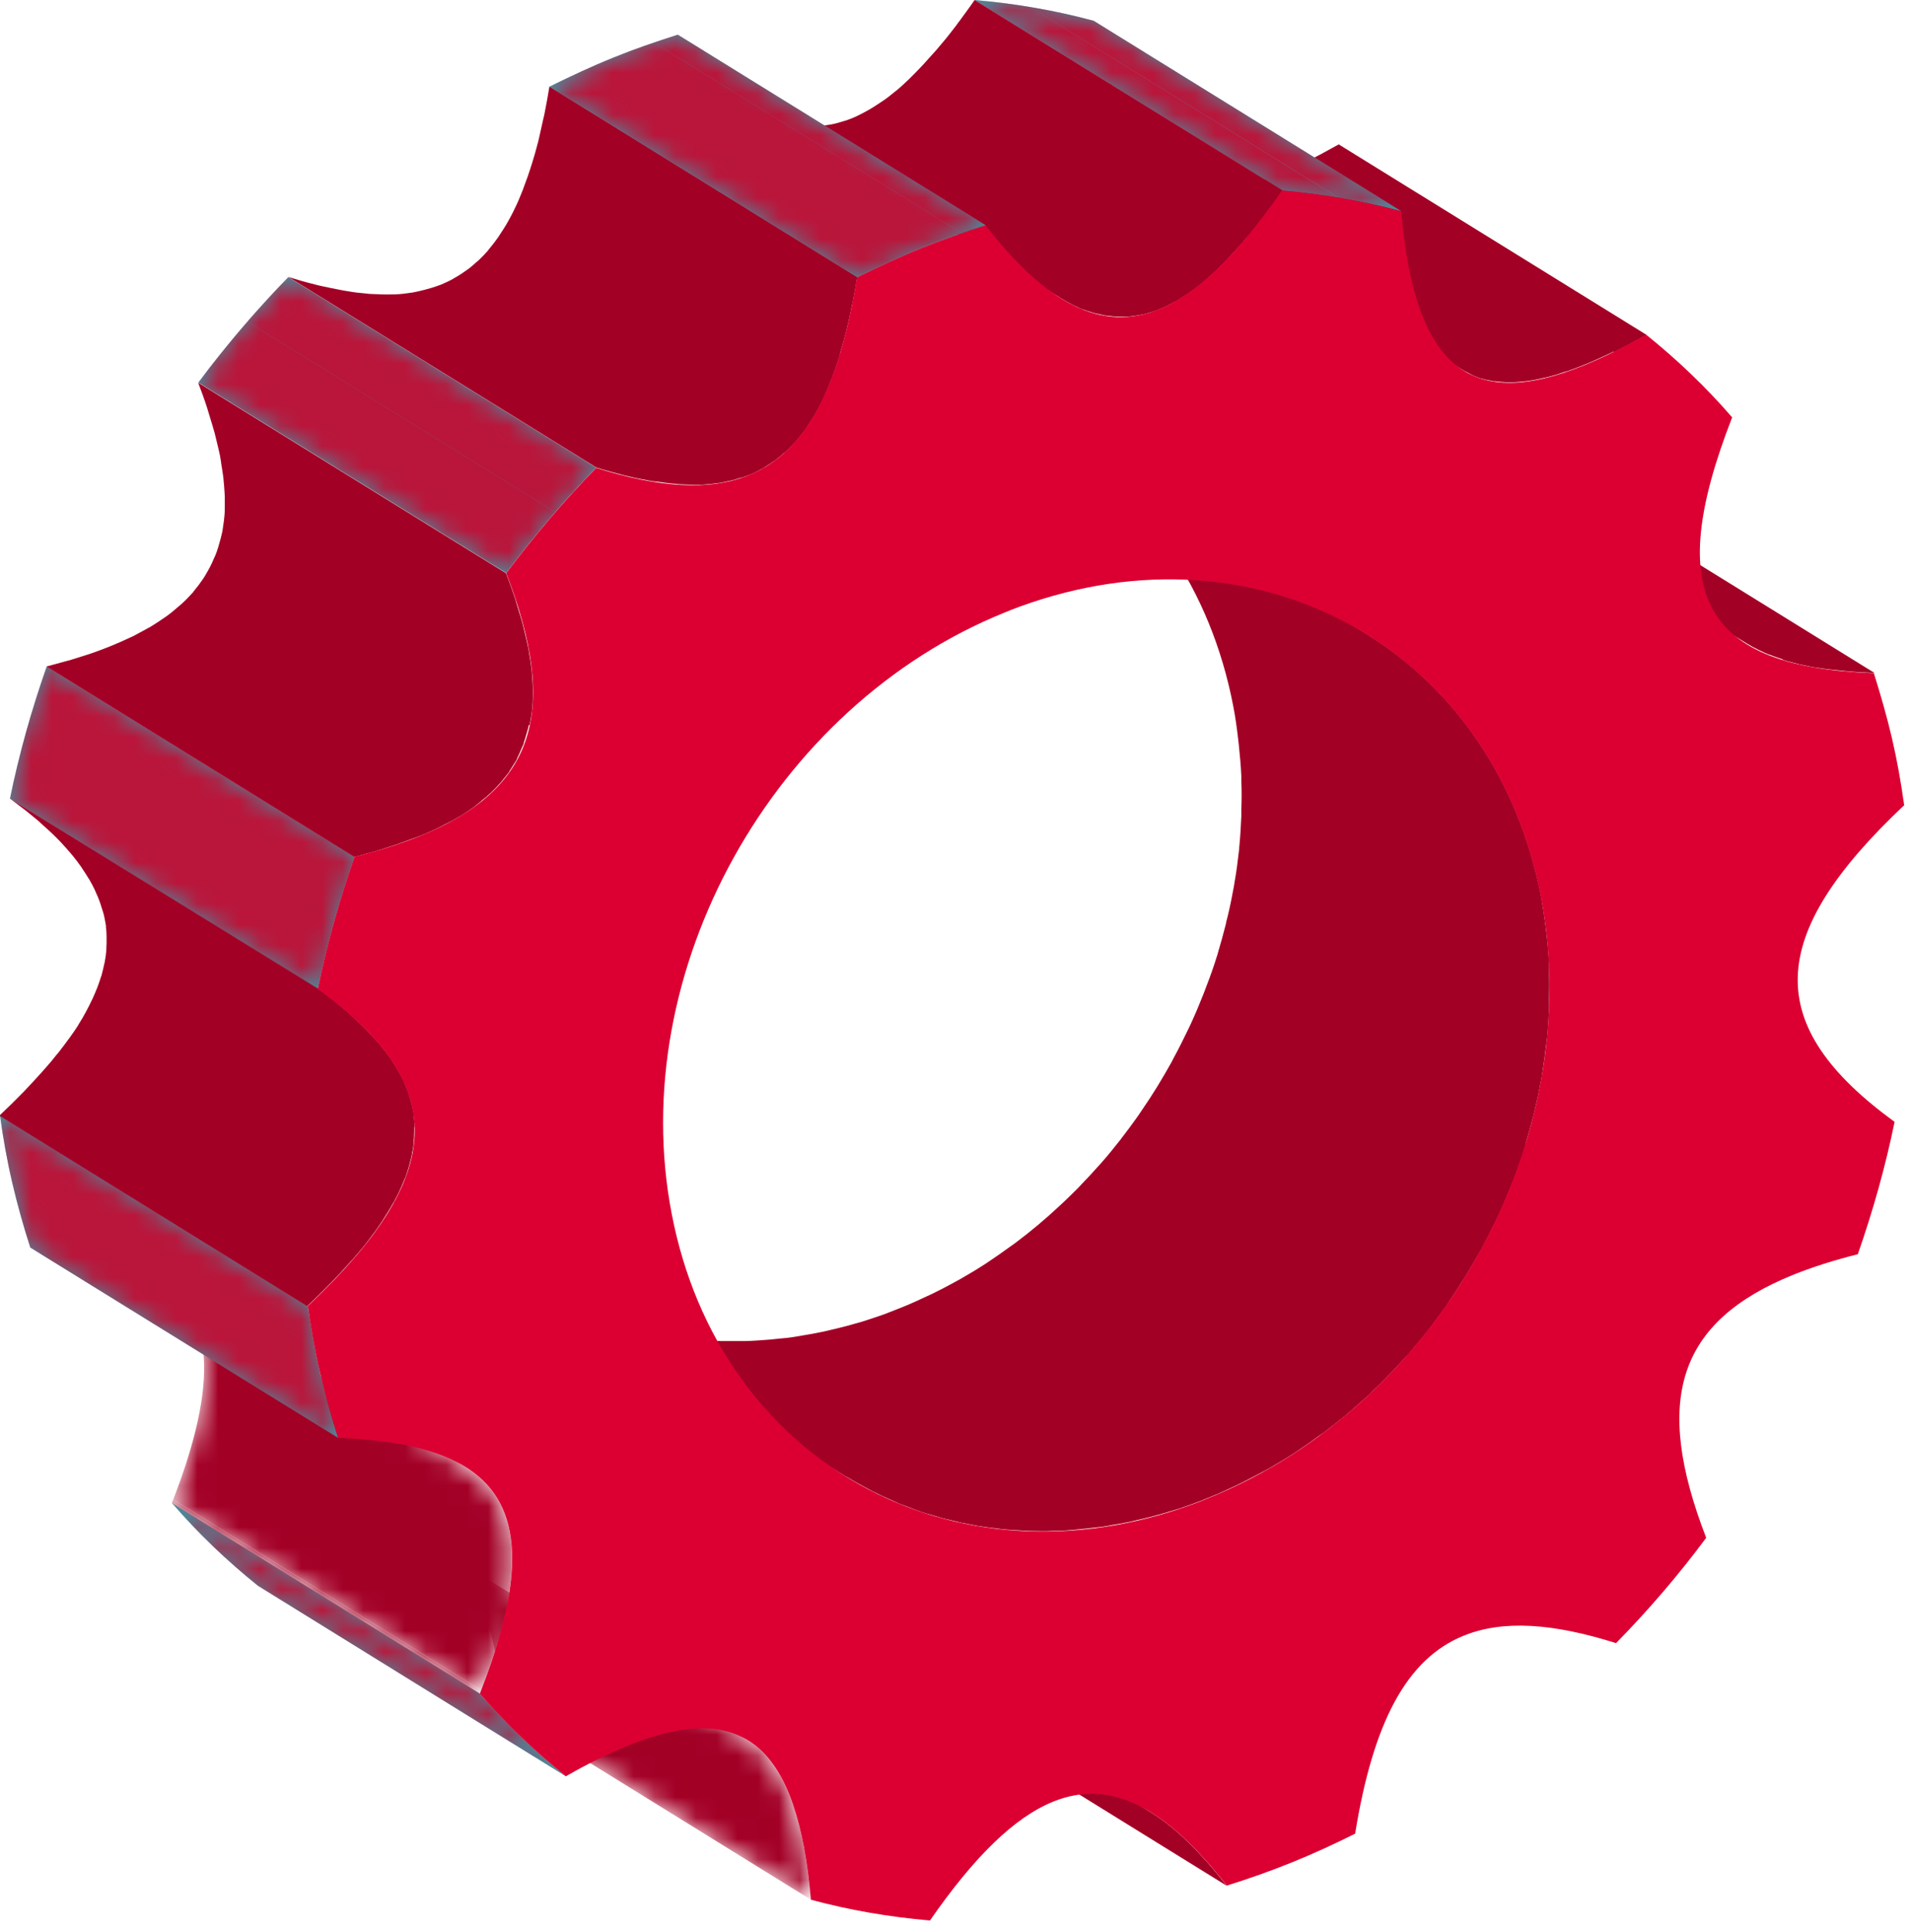
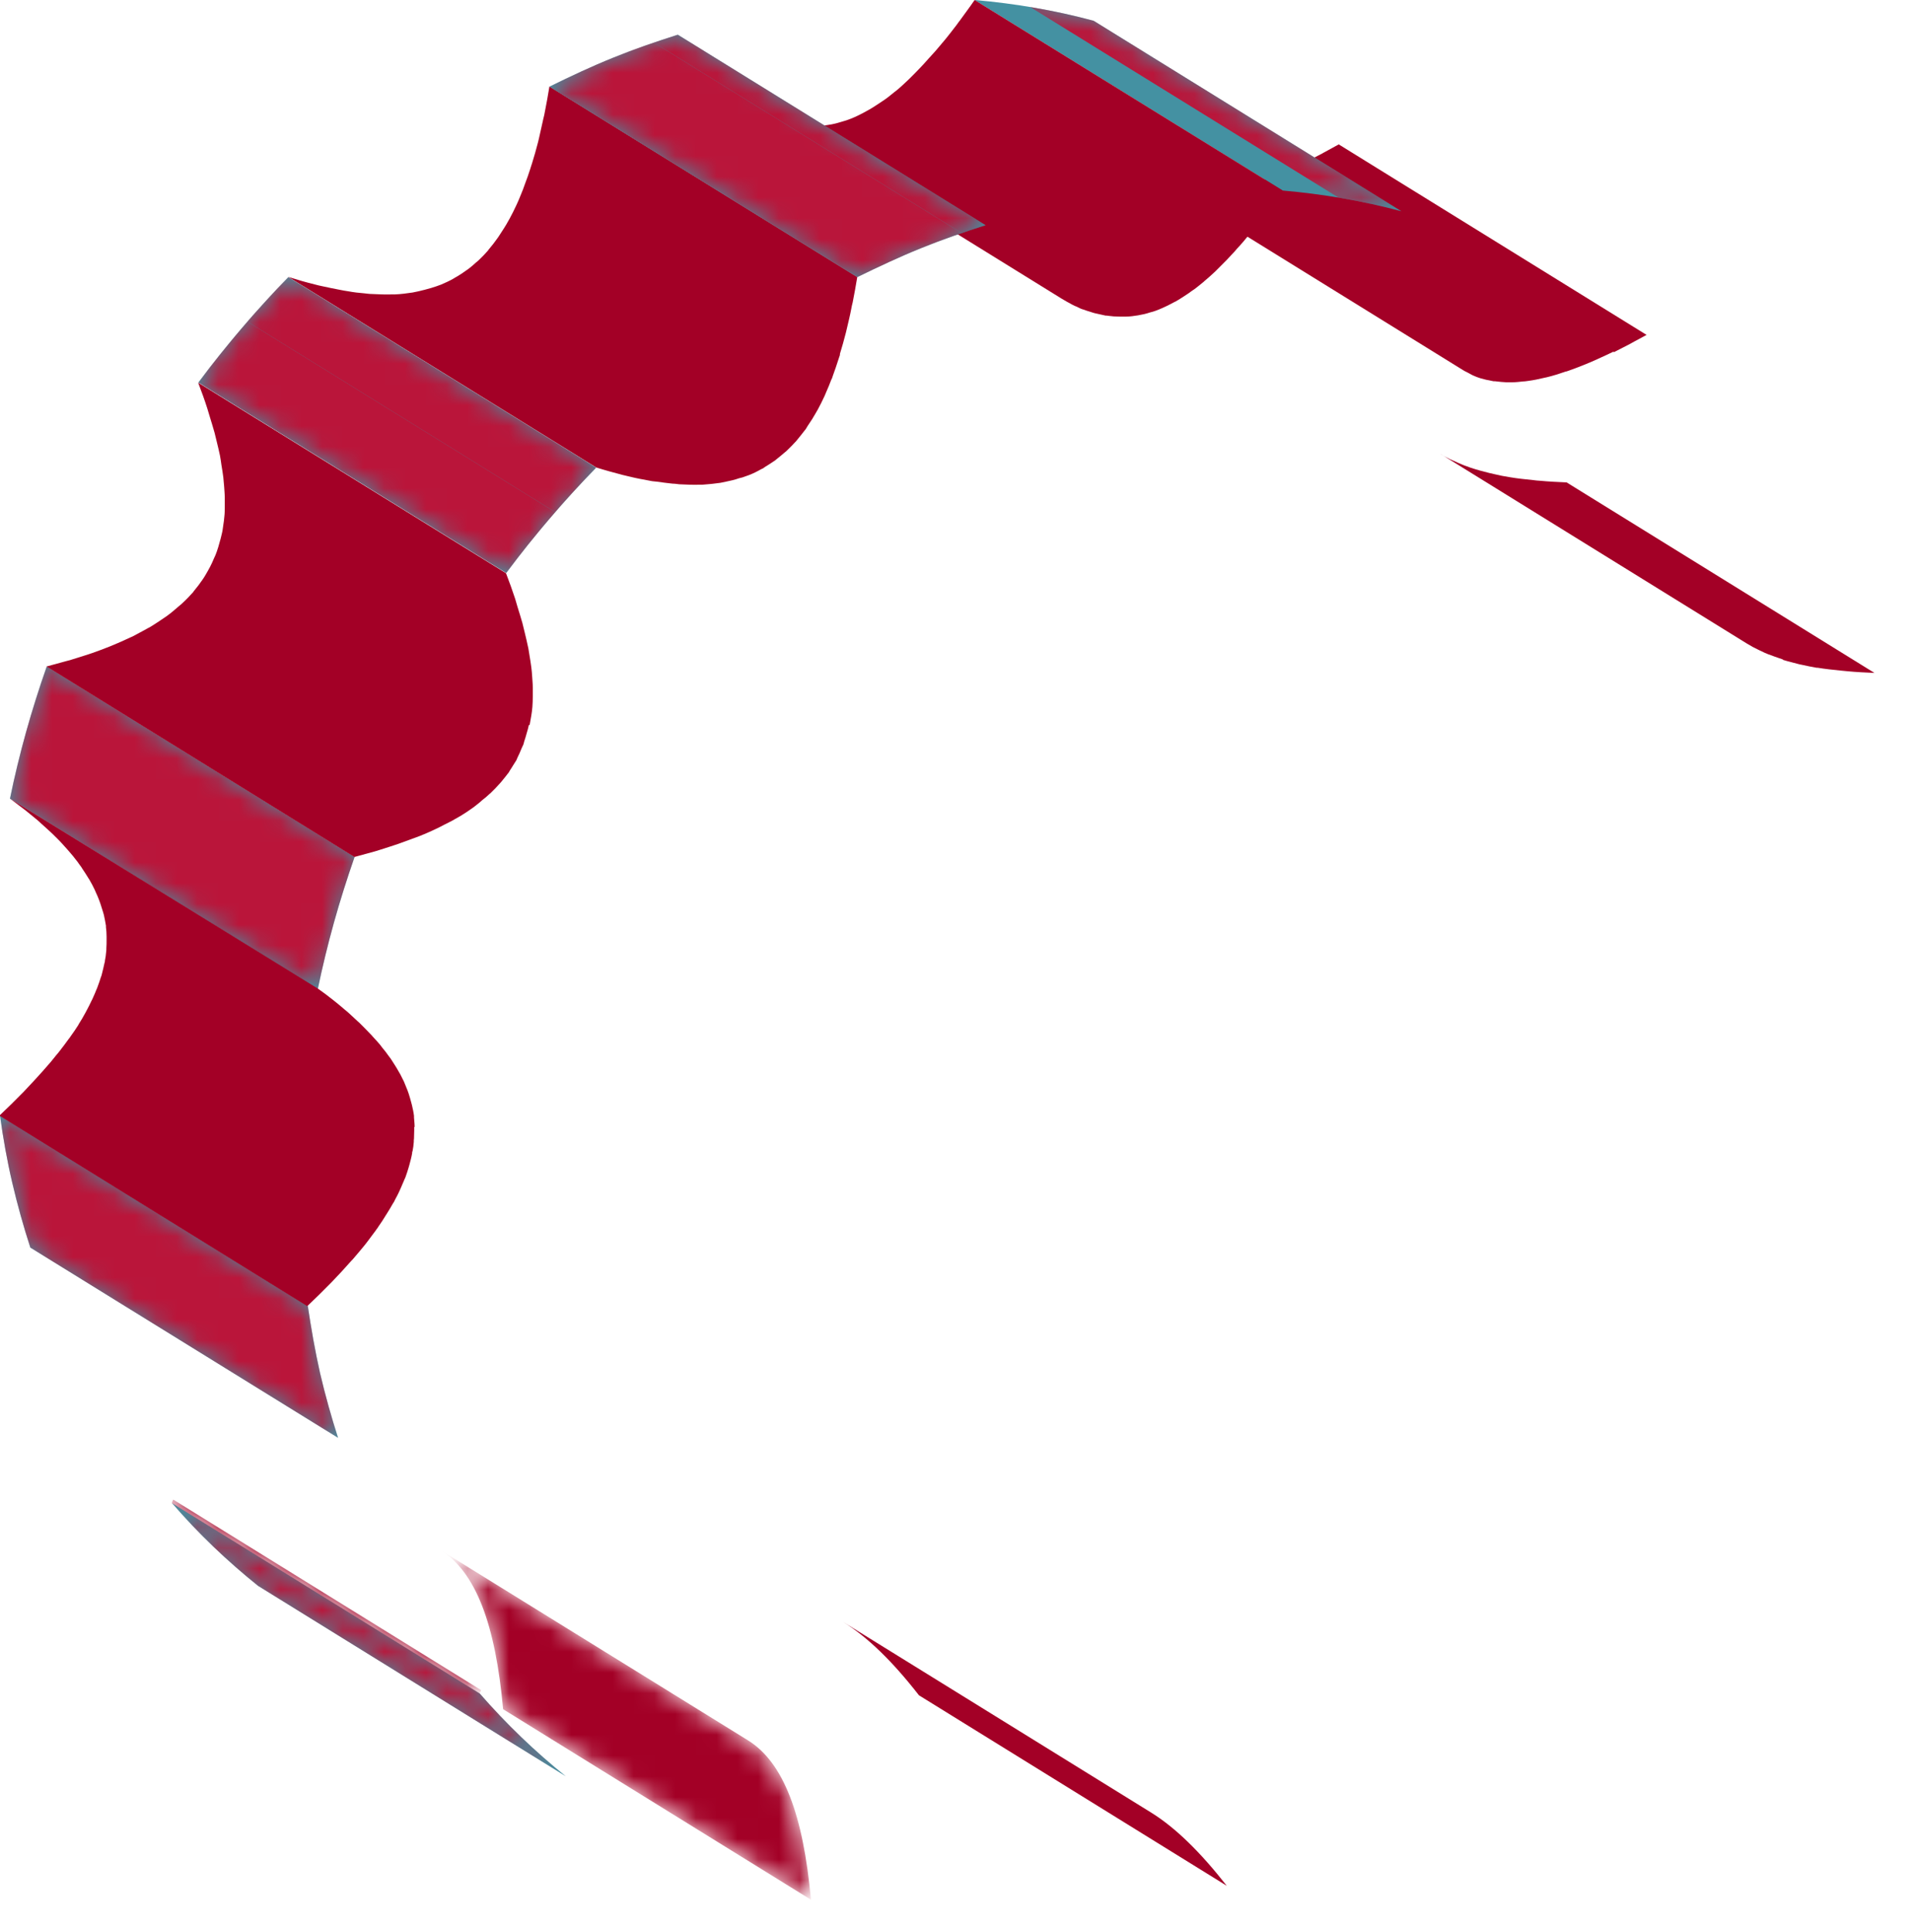
<svg xmlns="http://www.w3.org/2000/svg" width="92" height="93" viewBox="0 0 92 93" fill="none">
  <g clip-path="url(#clip0_513_225)">
    <path d="M55.41 87.24L40.59 78.07C41.77 78.8 42.98 79.98 44.24 81.6L59.06 90.77C57.79 89.15 56.59 87.97 55.41 87.24Z" fill="#A30026" />
    <path d="M85.831 31.76C85.911 31.78 85.991 31.81 86.071 31.83C86.221 31.87 86.371 31.91 86.531 31.95C86.601 31.97 86.681 31.99 86.751 32C86.981 32.05 87.211 32.1 87.451 32.14C87.451 32.14 87.471 32.14 87.481 32.14C87.481 32.14 87.491 32.14 87.501 32.14C87.861 32.2 88.241 32.24 88.641 32.28C88.741 32.29 88.851 32.3 88.951 32.31C89.361 32.35 89.791 32.37 90.241 32.39L75.421 23.22C74.971 23.2 74.551 23.18 74.131 23.14C74.031 23.14 73.921 23.12 73.821 23.11C73.431 23.07 73.041 23.03 72.691 22.97C72.431 22.93 72.171 22.88 71.931 22.82C71.851 22.8 71.781 22.78 71.711 22.77C71.551 22.73 71.401 22.69 71.251 22.65C71.171 22.63 71.091 22.6 71.011 22.58C70.871 22.54 70.731 22.49 70.601 22.44C70.531 22.42 70.461 22.39 70.391 22.36C70.251 22.3 70.121 22.25 69.981 22.18C69.931 22.16 69.871 22.13 69.821 22.11C69.641 22.02 69.461 21.93 69.301 21.82C74.241 24.88 79.181 27.93 84.121 30.99C84.121 30.99 84.131 30.99 84.141 31C84.301 31.1 84.471 31.19 84.641 31.27C84.691 31.3 84.751 31.32 84.811 31.35C84.911 31.4 85.011 31.45 85.121 31.49C85.151 31.5 85.181 31.51 85.211 31.52C85.281 31.55 85.351 31.57 85.421 31.6C85.551 31.65 85.691 31.69 85.831 31.74V31.76Z" fill="#A30026" />
    <mask id="mask0_513_225" style="mask-type:luminance" maskUnits="userSpaceOnUse" x="21" y="74" width="19" height="18">
      <path d="M21.191 74.6L36.011 83.77C37.721 84.83 38.671 87.36 39.041 91.44L24.221 82.27C23.851 78.19 22.911 75.66 21.191 74.6Z" fill="white" />
    </mask>
    <g mask="url(#mask0_513_225)">
      <path d="M39.041 91.44L24.221 82.27C23.851 78.19 22.911 75.66 21.191 74.6L36.011 83.77C37.721 84.83 38.671 87.36 39.041 91.44Z" fill="#A30026" />
    </g>
-     <path d="M73.44 55.07C73.58 54.61 73.71 54.14 73.83 53.67C73.86 53.56 73.89 53.44 73.91 53.33C74.03 52.84 74.13 52.35 74.22 51.85C74.23 51.76 74.25 51.68 74.26 51.59C74.33 51.15 74.39 50.7 74.44 50.26C74.45 50.16 74.47 50.06 74.48 49.95C74.53 49.45 74.56 48.95 74.58 48.45C74.58 48.34 74.58 48.23 74.58 48.12C74.59 47.66 74.59 47.2 74.58 46.75C74.58 46.68 74.58 46.61 74.58 46.54C74.56 46.04 74.52 45.53 74.46 45.03C74.45 44.91 74.43 44.8 74.42 44.68C74.36 44.17 74.28 43.66 74.19 43.15C73.1 37.5 70 33.12 65.81 30.53C60.87 27.48 55.93 24.42 50.99 21.36C55.18 23.95 58.28 28.33 59.37 33.98C59.47 34.49 59.54 35 59.6 35.51C59.61 35.63 59.63 35.74 59.64 35.86C59.69 36.36 59.74 36.87 59.76 37.37C59.76 37.44 59.76 37.51 59.76 37.58C59.78 38.04 59.78 38.5 59.76 38.96C59.76 39.07 59.76 39.17 59.76 39.28C59.74 39.78 59.71 40.28 59.66 40.78C59.66 40.88 59.64 40.98 59.63 41.08C59.58 41.53 59.52 41.98 59.44 42.43C59.43 42.51 59.41 42.6 59.4 42.68C59.31 43.18 59.21 43.67 59.09 44.16C59.06 44.27 59.03 44.38 59.01 44.5C58.89 44.97 58.76 45.44 58.62 45.91C58.62 45.94 58.6 45.98 58.59 46.01C58.44 46.5 58.27 46.98 58.08 47.47C58.04 47.58 58 47.68 57.96 47.79C57.76 48.3 57.55 48.8 57.32 49.3C57.29 49.37 57.25 49.44 57.22 49.51C56.99 49.99 56.75 50.47 56.5 50.93C56.47 50.98 56.45 51.03 56.42 51.09C56.2 51.49 55.96 51.89 55.72 52.29C55.66 52.39 55.59 52.49 55.53 52.59C55.34 52.9 55.13 53.2 54.93 53.5C54.86 53.61 54.79 53.71 54.71 53.82C54.49 54.13 54.26 54.44 54.02 54.75C53.99 54.79 53.96 54.83 53.93 54.87C53.66 55.21 53.39 55.55 53.1 55.88C53.02 55.98 52.93 56.07 52.84 56.17C52.64 56.39 52.44 56.62 52.23 56.83C52.13 56.94 52.02 57.05 51.92 57.16C51.71 57.37 51.5 57.58 51.29 57.78C51.19 57.87 51.09 57.97 50.99 58.06C50.67 58.36 50.34 58.65 50.01 58.93C49.97 58.96 49.94 58.99 49.9 59.02C49.6 59.27 49.29 59.52 48.98 59.75C48.88 59.83 48.78 59.9 48.68 59.97C48.36 60.2 48.04 60.43 47.71 60.65C47.63 60.71 47.54 60.76 47.46 60.82C47.06 61.08 46.66 61.32 46.24 61.56C46.14 61.62 46.03 61.67 45.93 61.73C45.62 61.9 45.3 62.07 44.99 62.22C44.87 62.28 44.75 62.34 44.63 62.39C44.21 62.59 43.79 62.78 43.36 62.95C43.11 63.05 42.87 63.14 42.62 63.24C42.36 63.34 42.09 63.42 41.83 63.51C41.6 63.59 41.36 63.66 41.13 63.72C40.96 63.77 40.79 63.82 40.62 63.86C40.38 63.92 40.15 63.98 39.92 64.03C39.75 64.07 39.59 64.11 39.42 64.14C39.18 64.19 38.94 64.23 38.7 64.27C38.54 64.3 38.39 64.32 38.23 64.35C37.97 64.39 37.7 64.42 37.44 64.44C37.31 64.45 37.18 64.47 37.05 64.48C36.66 64.51 36.27 64.54 35.88 64.55H35.87C35.48 64.55 35.11 64.55 34.73 64.55C34.61 64.55 34.48 64.54 34.36 64.53C34.11 64.52 33.85 64.5 33.6 64.48C33.45 64.47 33.31 64.45 33.17 64.43C32.94 64.4 32.71 64.37 32.49 64.34C32.32 64.31 32.14 64.28 31.97 64.25C31.81 64.22 31.65 64.19 31.5 64.16C31.32 64.12 31.15 64.08 30.97 64.03C30.81 63.99 30.66 63.96 30.51 63.91C30.33 63.86 30.16 63.81 29.99 63.75C29.84 63.7 29.69 63.66 29.54 63.61C29.37 63.55 29.2 63.49 29.03 63.42C28.88 63.37 28.74 63.31 28.59 63.26C28.51 63.23 28.43 63.19 28.35 63.16C28.02 63.02 27.69 62.87 27.37 62.71C27.26 62.66 27.16 62.61 27.06 62.55C26.68 62.35 26.31 62.15 25.95 61.93C25.95 61.93 25.93 61.92 25.92 61.91L40.74 71.08C40.74 71.08 40.74 71.08 40.75 71.08C40.75 71.08 40.77 71.08 40.77 71.09C41.13 71.31 41.5 71.51 41.87 71.71C41.97 71.76 42.08 71.82 42.19 71.87C42.51 72.03 42.83 72.17 43.15 72.31C43.21 72.34 43.27 72.37 43.33 72.39C43.36 72.4 43.39 72.41 43.41 72.42C43.54 72.47 43.68 72.52 43.81 72.57C43.99 72.64 44.17 72.71 44.35 72.77C44.49 72.82 44.64 72.86 44.78 72.9C44.96 72.95 45.14 73.01 45.32 73.06C45.47 73.1 45.62 73.14 45.77 73.17C45.95 73.21 46.13 73.26 46.31 73.3C46.47 73.33 46.62 73.36 46.78 73.39C46.9 73.41 47.02 73.44 47.14 73.46C47.19 73.46 47.25 73.47 47.3 73.48C47.53 73.52 47.76 73.54 47.99 73.57C48.13 73.59 48.28 73.61 48.42 73.62C48.67 73.64 48.93 73.66 49.19 73.67C49.31 73.67 49.43 73.69 49.55 73.69C49.93 73.7 50.31 73.71 50.7 73.69C51.08 73.69 51.48 73.66 51.87 73.62C51.99 73.61 52.12 73.59 52.25 73.58C52.52 73.55 52.78 73.52 53.05 73.49C53.2 73.47 53.36 73.44 53.51 73.41C53.75 73.37 54 73.33 54.24 73.28C54.4 73.25 54.57 73.21 54.73 73.17C54.97 73.12 55.2 73.06 55.44 73C55.61 72.95 55.78 72.91 55.95 72.86C56.18 72.79 56.42 72.72 56.65 72.65C56.74 72.62 56.84 72.6 56.93 72.56C57.1 72.5 57.27 72.44 57.44 72.38C57.69 72.29 57.94 72.19 58.18 72.09C58.61 71.92 59.03 71.73 59.45 71.53C59.57 71.47 59.69 71.42 59.8 71.36C60.12 71.2 60.44 71.03 60.76 70.86C60.83 70.82 60.9 70.79 60.97 70.75C61 70.73 61.03 70.71 61.06 70.7C61.47 70.46 61.88 70.22 62.28 69.96C62.36 69.91 62.44 69.85 62.52 69.8C62.85 69.58 63.18 69.35 63.5 69.11C63.56 69.07 63.62 69.03 63.68 68.99C63.72 68.96 63.76 68.93 63.8 68.9C64.12 68.66 64.43 68.41 64.74 68.16C64.77 68.13 64.8 68.11 64.83 68.08C65.17 67.8 65.49 67.5 65.82 67.21C65.85 67.18 65.88 67.16 65.91 67.13C65.97 67.07 66.04 67 66.1 66.94C66.32 66.73 66.54 66.52 66.75 66.3C66.85 66.2 66.95 66.09 67.05 65.99C67.26 65.77 67.47 65.54 67.67 65.32C67.73 65.25 67.8 65.19 67.86 65.12C67.89 65.09 67.91 65.06 67.93 65.03C68.21 64.7 68.49 64.37 68.76 64.03C68.8 63.98 68.83 63.93 68.87 63.88C69.1 63.58 69.32 63.28 69.54 62.98C69.57 62.94 69.6 62.9 69.63 62.85C69.68 62.78 69.72 62.72 69.76 62.65C69.96 62.35 70.16 62.06 70.35 61.75C70.41 61.65 70.48 61.55 70.55 61.44C70.79 61.05 71.02 60.65 71.25 60.25C71.25 60.23 71.27 60.22 71.28 60.2C71.3 60.16 71.32 60.12 71.34 60.09C71.59 59.62 71.83 59.15 72.06 58.67C72.1 58.6 72.13 58.53 72.16 58.46C72.39 57.96 72.6 57.46 72.8 56.95C72.82 56.9 72.84 56.85 72.87 56.8C72.89 56.74 72.91 56.68 72.93 56.63C73.11 56.15 73.28 55.67 73.44 55.18C73.44 55.15 73.46 55.11 73.47 55.07H73.44Z" fill="#A30026" />
    <path d="M77.7 16.95C77.85 16.87 78.01 16.79 78.17 16.71C78.27 16.66 78.36 16.61 78.46 16.56C78.61 16.48 78.76 16.39 78.92 16.31C79.03 16.25 79.14 16.19 79.25 16.13C79.25 16.13 79.26 16.13 79.27 16.12L64.45 6.95C64.2 7.09 63.96 7.22 63.72 7.35C63.7 7.36 63.67 7.38 63.65 7.39C63.42 7.51 63.2 7.62 62.99 7.73C62.96 7.75 62.92 7.77 62.89 7.78C62.67 7.89 62.46 7.99 62.25 8.08C62.22 8.09 62.19 8.11 62.15 8.13C61.91 8.24 61.68 8.34 61.45 8.43C61.16 8.55 60.87 8.65 60.6 8.74C60.28 8.85 59.97 8.94 59.67 9.01C59.62 9.02 59.57 9.03 59.51 9.04C59.27 9.1 59.03 9.14 58.8 9.18C58.7 9.19 58.61 9.2 58.52 9.21C58.34 9.23 58.17 9.24 58 9.25C57.9 9.25 57.8 9.25 57.71 9.25C57.55 9.25 57.4 9.23 57.25 9.21C57.13 9.2 57.02 9.18 56.91 9.16C56.86 9.15 56.81 9.14 56.75 9.13C56.57 9.08 56.39 9.03 56.22 8.96C56.07 8.9 55.93 8.82 55.79 8.74C55.75 8.72 55.71 8.7 55.67 8.68L70.49 17.85C70.54 17.88 70.6 17.9 70.65 17.93C70.77 18 70.9 18.07 71.03 18.12C71.2 18.19 71.37 18.24 71.55 18.28C71.6 18.29 71.65 18.3 71.71 18.31C71.77 18.32 71.83 18.34 71.9 18.35C71.95 18.35 72 18.35 72.05 18.36C72.2 18.38 72.35 18.39 72.51 18.4C72.6 18.4 72.7 18.4 72.8 18.4C72.97 18.4 73.15 18.38 73.33 18.36C73.42 18.36 73.51 18.34 73.6 18.33C73.83 18.3 74.07 18.25 74.32 18.19C74.37 18.18 74.41 18.17 74.46 18.16C74.76 18.09 75.07 17.99 75.39 17.88C75.41 17.88 75.42 17.88 75.44 17.87C75.7 17.78 75.97 17.68 76.24 17.57C76.47 17.48 76.7 17.38 76.94 17.27C77.12 17.19 77.3 17.1 77.48 17.02C77.55 16.99 77.61 16.96 77.67 16.93L77.7 16.95Z" fill="#A30026" />
    <path d="M27.241 85.5L12.421 76.33C10.941 75.14 9.551 73.82 8.281 72.35L23.101 81.52C24.371 82.98 25.761 84.31 27.241 85.5Z" fill="#4491A2" />
    <mask id="mask1_513_225" style="mask-type:luminance" maskUnits="userSpaceOnUse" x="8" y="72" width="20" height="14">
      <path d="M27.241 85.5L12.421 76.33C10.941 75.14 9.551 73.82 8.281 72.35L23.101 81.52C24.371 82.98 25.761 84.31 27.241 85.5Z" fill="white" />
    </mask>
    <g mask="url(#mask1_513_225)">
      <path d="M27.241 85.5L12.421 76.33C10.941 75.14 9.551 73.82 8.281 72.35L23.101 81.52C24.371 82.98 25.761 84.31 27.241 85.5Z" fill="#BA153A" />
    </g>
    <path d="M61.74 9.17L46.92 0C48.88 0.17 50.8 0.5 52.65 1L67.47 10.17C65.61 9.67 63.7 9.34 61.74 9.17Z" fill="#4491A2" />
    <mask id="mask2_513_225" style="mask-type:luminance" maskUnits="userSpaceOnUse" x="46" y="0" width="22" height="11">
      <path d="M61.74 9.17L46.92 0C48.88 0.17 50.8 0.5 52.65 1L67.47 10.17C65.61 9.67 63.7 9.34 61.74 9.17Z" fill="white" />
    </mask>
    <g mask="url(#mask2_513_225)">
-       <path d="M61.74 9.17L46.92 0C47.82 0.08 48.72 0.19 49.6 0.34L64.42 9.51C63.54 9.36 62.64 9.25 61.74 9.17Z" fill="#BA153A" />
      <path d="M64.42 9.5L49.6 0.34C50.63 0.51 51.65 0.73 52.65 1L67.47 10.17C66.47 9.9 65.45 9.68 64.42 9.51" fill="#BA153A" />
    </g>
    <mask id="mask3_513_225" style="mask-type:luminance" maskUnits="userSpaceOnUse" x="7" y="61" width="18" height="21">
      <path d="M7.57 61.43C12.51 64.48 17.45 67.54 22.39 70.6C25.2 72.34 25.33 75.79 23.09 81.52L8.27 72.35C10.51 66.61 10.37 63.17 7.57 61.43Z" fill="white" />
    </mask>
    <g mask="url(#mask3_513_225)">
      <path d="M23.09 81.52L8.27 72.35C8.29 72.29 8.31 72.23 8.34 72.18L23.16 81.35C23.14 81.41 23.11 81.47 23.09 81.52Z" fill="#A30026" />
-       <path d="M23.16 81.35L8.34 72.18C10.51 66.55 10.35 63.15 7.57 61.43L22.39 70.6C25.17 72.32 25.33 75.72 23.16 81.35Z" fill="#A30026" />
    </g>
    <path d="M16.28 69.21L1.46 60.05C1.13 59.03 0.84 58 0.59 56.93C0.34 55.86 0.15 54.78 0 53.7L14.82 62.87C14.98 63.95 15.17 65.03 15.41 66.1C15.66 67.17 15.95 68.2 16.28 69.22V69.21Z" fill="#4491A2" />
    <mask id="mask4_513_225" style="mask-type:luminance" maskUnits="userSpaceOnUse" x="0" y="53" width="17" height="17">
      <path d="M16.28 69.21L1.46 60.05C1.13 59.03 0.84 58 0.59 56.93C0.34 55.86 0.15 54.78 0 53.7L14.82 62.87C14.98 63.95 15.17 65.03 15.41 66.1C15.66 67.17 15.95 68.2 16.28 69.22V69.21Z" fill="white" />
    </mask>
    <g mask="url(#mask4_513_225)">
      <path d="M16.28 69.21L1.46 60.05C1.13 59.03 0.84 58 0.59 56.93C0.34 55.86 0.15 54.78 0 53.7L14.82 62.87C14.98 63.95 15.17 65.03 15.41 66.1C15.66 67.17 15.95 68.2 16.28 69.22" fill="#BA153A" />
    </g>
    <path d="M15.3 47.61L0.48 38.44C0.92 36.29 1.52 34.16 2.25 32.08L17.07 41.25C16.34 43.34 15.741 45.46 15.3 47.61Z" fill="#4491A2" />
    <mask id="mask5_513_225" style="mask-type:luminance" maskUnits="userSpaceOnUse" x="0" y="32" width="18" height="16">
      <path d="M15.3 47.61L0.48 38.44C0.92 36.29 1.52 34.16 2.25 32.08L17.07 41.25C16.34 43.34 15.741 45.46 15.3 47.61Z" fill="white" />
    </mask>
    <g mask="url(#mask5_513_225)">
      <path d="M15.3 47.61L0.48 38.44C0.92 36.29 1.52 34.16 2.25 32.08L17.07 41.25C16.34 43.34 15.741 45.46 15.3 47.61Z" fill="#BA153A" />
    </g>
    <path d="M60.881 10.35C60.921 10.29 60.971 10.23 61.021 10.17C61.231 9.89 61.441 9.61 61.651 9.31C61.681 9.26 61.721 9.22 61.751 9.17L46.921 0C46.681 0.35 46.431 0.68 46.201 1C46.151 1.06 46.111 1.12 46.061 1.19C45.831 1.49 45.601 1.79 45.371 2.06C45.351 2.08 45.331 2.1 45.311 2.13C45.121 2.36 44.931 2.58 44.731 2.79C44.641 2.89 44.551 2.99 44.471 3.08C44.321 3.24 44.171 3.4 44.021 3.55C43.941 3.63 43.851 3.72 43.771 3.8C43.561 4 43.351 4.2 43.141 4.37C43.111 4.39 43.091 4.41 43.061 4.43C42.871 4.59 42.681 4.74 42.481 4.87C42.431 4.9 42.381 4.94 42.331 4.97C42.121 5.11 41.921 5.24 41.711 5.35C41.461 5.49 41.221 5.61 40.971 5.71C40.821 5.77 40.671 5.82 40.521 5.86C40.431 5.89 40.341 5.91 40.241 5.94C40.141 5.96 40.041 5.99 39.941 6C39.851 6.02 39.761 6.03 39.661 6.04C39.561 6.05 39.461 6.06 39.361 6.07C39.271 6.07 39.171 6.07 39.081 6.07C38.981 6.07 38.881 6.07 38.781 6.06C38.691 6.06 38.591 6.04 38.501 6.03C38.401 6.02 38.301 6 38.201 5.98C38.111 5.96 38.021 5.94 37.941 5.92C37.841 5.89 37.731 5.86 37.631 5.83C37.541 5.8 37.451 5.77 37.371 5.74C37.251 5.69 37.131 5.64 37.011 5.58C36.951 5.55 36.891 5.53 36.831 5.5C36.651 5.41 36.471 5.31 36.281 5.2C41.221 8.26 46.161 11.31 51.101 14.37C51.281 14.48 51.461 14.58 51.651 14.68C51.711 14.71 51.771 14.74 51.831 14.76C51.921 14.8 52.001 14.85 52.091 14.88C52.121 14.89 52.151 14.9 52.191 14.91C52.281 14.95 52.371 14.97 52.461 15C52.561 15.03 52.661 15.07 52.771 15.09C52.861 15.11 52.951 15.13 53.041 15.15C53.101 15.16 53.161 15.18 53.221 15.19C53.261 15.19 53.301 15.19 53.341 15.2C53.441 15.21 53.531 15.22 53.621 15.23C53.721 15.23 53.821 15.24 53.921 15.24C54.011 15.24 54.111 15.24 54.201 15.24C54.301 15.24 54.401 15.23 54.501 15.22C54.591 15.21 54.681 15.19 54.781 15.18C54.881 15.16 54.981 15.14 55.081 15.12C55.171 15.1 55.271 15.07 55.361 15.04C55.411 15.02 55.461 15.02 55.511 15C55.611 14.97 55.711 14.93 55.811 14.89C56.051 14.79 56.301 14.67 56.551 14.53C56.551 14.53 56.571 14.53 56.581 14.52C56.781 14.41 56.971 14.28 57.171 14.15C57.221 14.12 57.271 14.08 57.311 14.05C57.371 14.01 57.431 13.96 57.501 13.92C57.631 13.82 57.761 13.72 57.891 13.61C57.921 13.59 57.941 13.57 57.971 13.54C58.151 13.39 58.321 13.24 58.501 13.07C58.531 13.04 58.571 13 58.601 12.97C58.681 12.89 58.761 12.81 58.851 12.72C59.001 12.57 59.151 12.42 59.301 12.25C59.391 12.16 59.481 12.06 59.561 11.96C59.631 11.89 59.691 11.82 59.761 11.74C59.891 11.6 60.011 11.44 60.141 11.29C60.161 11.27 60.181 11.25 60.191 11.23C60.421 10.95 60.651 10.66 60.881 10.35Z" fill="#A30026" />
    <path d="M19.961 54.24C19.961 54.09 19.941 53.94 19.931 53.79C19.931 53.76 19.931 53.74 19.931 53.71C19.911 53.54 19.871 53.36 19.831 53.19C19.821 53.14 19.801 53.09 19.791 53.04C19.761 52.92 19.721 52.79 19.681 52.66C19.661 52.6 19.641 52.54 19.621 52.49C19.571 52.37 19.521 52.24 19.471 52.12C19.451 52.07 19.431 52.02 19.401 51.97C19.321 51.8 19.231 51.63 19.131 51.47C19.121 51.45 19.101 51.42 19.091 51.4C19.001 51.26 18.911 51.11 18.811 50.96C18.771 50.91 18.731 50.85 18.691 50.8C18.611 50.68 18.521 50.57 18.421 50.45C18.381 50.39 18.331 50.34 18.291 50.28C18.181 50.15 18.061 50.02 17.941 49.89C17.911 49.85 17.881 49.82 17.841 49.78C17.681 49.61 17.521 49.45 17.351 49.28C17.311 49.24 17.261 49.19 17.211 49.15C17.081 49.03 16.941 48.9 16.801 48.77C16.741 48.71 16.671 48.66 16.601 48.6C16.461 48.48 16.321 48.36 16.171 48.24C16.111 48.19 16.041 48.14 15.981 48.09C15.771 47.92 15.551 47.76 15.311 47.59L0.481 38.44C0.711 38.61 0.931 38.78 1.141 38.94C1.211 38.99 1.271 39.04 1.331 39.09C1.481 39.21 1.621 39.33 1.771 39.45C1.841 39.51 1.901 39.56 1.961 39.62C2.101 39.75 2.241 39.87 2.381 40C2.421 40.04 2.471 40.08 2.521 40.13C2.691 40.3 2.861 40.46 3.011 40.63C3.041 40.66 3.071 40.7 3.101 40.73C3.221 40.86 3.341 41 3.451 41.13C3.501 41.18 3.541 41.24 3.581 41.29C3.681 41.41 3.771 41.53 3.851 41.65C3.891 41.7 3.931 41.75 3.961 41.81C4.061 41.96 4.161 42.11 4.251 42.26C4.261 42.28 4.271 42.3 4.291 42.32C4.391 42.49 4.481 42.66 4.561 42.83C4.581 42.88 4.601 42.92 4.621 42.97C4.681 43.09 4.731 43.22 4.781 43.35C4.801 43.41 4.821 43.46 4.841 43.52C4.881 43.65 4.921 43.77 4.961 43.9C4.971 43.95 4.991 43.99 5.001 44.04C5.041 44.21 5.071 44.39 5.101 44.56C5.101 44.58 5.101 44.61 5.101 44.63C5.121 44.78 5.131 44.93 5.131 45.08C5.131 45.14 5.131 45.19 5.131 45.25C5.131 45.37 5.131 45.5 5.121 45.63C5.121 45.69 5.121 45.75 5.111 45.81C5.101 45.95 5.081 46.1 5.051 46.24C5.051 46.28 5.051 46.31 5.031 46.35C4.991 46.53 4.951 46.71 4.901 46.9C4.891 46.95 4.871 47 4.851 47.05C4.811 47.19 4.761 47.32 4.711 47.46C4.691 47.53 4.661 47.59 4.631 47.66C4.591 47.77 4.541 47.88 4.491 47.99C4.461 48.06 4.431 48.13 4.391 48.2C4.341 48.32 4.271 48.44 4.211 48.56C4.181 48.62 4.141 48.69 4.111 48.75C4.011 48.94 3.901 49.12 3.781 49.31C3.781 49.31 3.781 49.31 3.781 49.32C3.661 49.51 3.541 49.69 3.401 49.88C3.371 49.93 3.331 49.98 3.291 50.03C3.161 50.21 3.021 50.4 2.871 50.59C2.821 50.65 2.781 50.71 2.731 50.76C2.551 50.99 2.361 51.22 2.151 51.45C2.131 51.47 2.111 51.49 2.091 51.52C1.791 51.86 1.471 52.2 1.131 52.56C1.121 52.57 1.101 52.59 1.091 52.6C0.741 52.96 0.361 53.33 -0.029 53.7L14.791 62.87C15.191 62.49 15.571 62.12 15.921 61.76C15.921 61.76 15.941 61.74 15.951 61.73C16.291 61.38 16.611 61.03 16.911 60.69C16.921 60.68 16.941 60.66 16.951 60.65C16.951 60.65 16.961 60.64 16.971 60.63C17.171 60.4 17.361 60.17 17.551 59.94C17.601 59.88 17.641 59.82 17.691 59.76C17.831 59.57 17.971 59.39 18.101 59.21C18.121 59.17 18.151 59.14 18.181 59.1C18.191 59.08 18.201 59.07 18.211 59.05C18.341 58.87 18.461 58.68 18.571 58.5C18.571 58.49 18.581 58.48 18.591 58.47C18.711 58.28 18.821 58.1 18.921 57.92C18.921 57.91 18.941 57.89 18.951 57.88C18.971 57.84 19.001 57.79 19.021 57.74C19.091 57.62 19.151 57.49 19.211 57.37C19.241 57.3 19.271 57.24 19.301 57.17C19.351 57.05 19.401 56.94 19.451 56.82C19.461 56.78 19.481 56.75 19.501 56.71C19.511 56.68 19.521 56.66 19.531 56.63C19.581 56.49 19.631 56.34 19.671 56.2C19.681 56.15 19.701 56.11 19.711 56.06C19.761 55.87 19.811 55.69 19.841 55.51C19.841 55.48 19.841 55.44 19.861 55.41C19.891 55.26 19.911 55.11 19.921 54.97C19.921 54.91 19.921 54.85 19.931 54.8C19.931 54.67 19.941 54.55 19.941 54.42C19.941 54.36 19.941 54.31 19.941 54.25L19.961 54.24Z" fill="#A30026" />
    <path d="M40.431 17.05C40.531 16.72 40.631 16.38 40.721 16.02C40.741 15.95 40.751 15.88 40.771 15.81C40.841 15.51 40.921 15.19 40.981 14.87C41.001 14.76 41.021 14.66 41.051 14.55C41.131 14.15 41.201 13.75 41.271 13.33L26.451 4.16C26.381 4.58 26.311 4.99 26.231 5.38C26.211 5.49 26.191 5.6 26.161 5.7C26.091 6.02 26.021 6.33 25.951 6.64C25.931 6.71 25.921 6.78 25.901 6.85C25.811 7.21 25.711 7.54 25.611 7.87C25.581 7.95 25.561 8.03 25.531 8.12C25.451 8.38 25.361 8.62 25.271 8.86C25.241 8.94 25.211 9.03 25.181 9.11C25.111 9.3 25.031 9.47 24.961 9.65C24.931 9.72 24.901 9.79 24.871 9.85C24.761 10.09 24.651 10.31 24.531 10.53C24.521 10.55 24.501 10.57 24.491 10.6C24.351 10.86 24.191 11.1 24.041 11.33C24.001 11.39 23.971 11.44 23.931 11.49C23.811 11.66 23.681 11.83 23.551 11.98C23.531 12 23.511 12.03 23.501 12.05C23.361 12.21 23.211 12.37 23.061 12.51C23.021 12.55 22.971 12.59 22.921 12.63C22.811 12.73 22.701 12.83 22.581 12.92C22.531 12.96 22.471 13 22.411 13.04C22.271 13.14 22.141 13.23 22.001 13.31C21.941 13.34 21.881 13.38 21.831 13.41C21.641 13.52 21.441 13.61 21.231 13.7C21.081 13.76 20.921 13.81 20.761 13.86C20.561 13.92 20.361 13.97 20.151 14.02C20.051 14.04 19.961 14.06 19.861 14.08C19.581 14.12 19.301 14.16 19.011 14.17C18.981 14.17 18.941 14.17 18.911 14.17C18.581 14.18 18.241 14.17 17.881 14.15C17.771 14.15 17.661 14.13 17.551 14.12C17.291 14.1 17.031 14.07 16.761 14.02C16.631 14 16.501 13.98 16.361 13.95C16.091 13.9 15.811 13.84 15.531 13.78C15.401 13.75 15.281 13.73 15.151 13.69C14.741 13.59 14.321 13.47 13.881 13.33L28.701 22.5C29.141 22.64 29.561 22.75 29.971 22.86C30.101 22.89 30.221 22.92 30.351 22.95C30.631 23.02 30.911 23.07 31.181 23.12C31.251 23.13 31.321 23.15 31.391 23.16C31.451 23.17 31.511 23.17 31.581 23.18C31.851 23.22 32.121 23.25 32.381 23.28C32.491 23.28 32.601 23.3 32.701 23.31C33.051 23.33 33.401 23.34 33.731 23.33C33.761 23.33 33.791 23.33 33.821 23.33C34.121 23.31 34.401 23.28 34.681 23.24C34.781 23.22 34.871 23.2 34.971 23.18C35.181 23.14 35.381 23.09 35.581 23.02C35.631 23 35.691 23 35.741 22.98C35.841 22.94 35.951 22.91 36.051 22.87C36.261 22.79 36.461 22.69 36.651 22.58C36.671 22.57 36.701 22.56 36.721 22.55C36.761 22.53 36.791 22.5 36.821 22.48C36.961 22.4 37.101 22.3 37.241 22.21C37.271 22.19 37.311 22.17 37.341 22.14C37.361 22.12 37.381 22.11 37.401 22.09C37.521 22 37.631 21.9 37.751 21.8C37.791 21.77 37.821 21.74 37.861 21.71L37.881 21.69C38.031 21.55 38.181 21.39 38.331 21.23C38.351 21.21 38.361 21.19 38.371 21.18C38.501 21.02 38.631 20.86 38.761 20.69C38.781 20.67 38.801 20.65 38.811 20.62C38.831 20.59 38.851 20.55 38.871 20.52C39.031 20.29 39.181 20.05 39.321 19.8C39.321 19.78 39.341 19.77 39.351 19.75C39.351 19.75 39.351 19.74 39.361 19.73C39.481 19.51 39.591 19.29 39.701 19.05C39.731 18.99 39.751 18.92 39.781 18.86C39.861 18.68 39.941 18.49 40.011 18.3C40.021 18.27 40.031 18.25 40.051 18.22C40.071 18.17 40.081 18.12 40.101 18.07C40.191 17.82 40.281 17.57 40.361 17.31C40.391 17.23 40.411 17.16 40.441 17.07L40.431 17.05Z" fill="#A30026" />
    <path d="M25.5 34.89C25.53 34.74 25.55 34.58 25.58 34.43C25.6 34.3 25.62 34.17 25.63 34.03C25.64 33.87 25.65 33.7 25.65 33.53C25.65 33.39 25.65 33.25 25.65 33.11C25.65 32.93 25.63 32.75 25.62 32.57C25.61 32.42 25.6 32.28 25.58 32.13C25.56 31.94 25.52 31.74 25.49 31.54C25.46 31.39 25.45 31.24 25.41 31.09C25.37 30.88 25.31 30.66 25.26 30.44C25.22 30.29 25.19 30.14 25.15 29.99C25.08 29.74 25 29.49 24.92 29.23C24.88 29.09 24.84 28.96 24.8 28.82C24.67 28.42 24.52 28.01 24.36 27.59L9.54 18.42C9.7 18.84 9.85 19.25 9.98 19.66C10.02 19.8 10.06 19.93 10.1 20.06C10.18 20.32 10.26 20.58 10.33 20.83C10.37 20.98 10.4 21.13 10.44 21.28C10.49 21.5 10.55 21.72 10.59 21.93C10.62 22.09 10.64 22.23 10.66 22.38C10.69 22.58 10.73 22.78 10.75 22.97C10.77 23.12 10.77 23.26 10.79 23.41C10.8 23.59 10.82 23.77 10.82 23.95C10.82 24.09 10.82 24.23 10.82 24.37C10.82 24.54 10.82 24.71 10.8 24.87C10.79 25.01 10.77 25.14 10.75 25.27C10.73 25.43 10.71 25.58 10.67 25.73C10.64 25.86 10.61 25.98 10.57 26.11C10.53 26.26 10.49 26.4 10.44 26.54C10.4 26.66 10.35 26.78 10.29 26.9C10.24 27.03 10.18 27.15 10.12 27.27C10.05 27.41 9.97 27.54 9.89 27.68C9.85 27.75 9.8 27.83 9.75 27.9C9.63 28.08 9.49 28.26 9.35 28.43C9.33 28.45 9.32 28.47 9.3 28.5C9.13 28.69 8.95 28.88 8.75 29.06C8.64 29.16 8.52 29.25 8.41 29.35C8.3 29.45 8.18 29.54 8.06 29.63C8.02 29.66 7.98 29.69 7.93 29.72C7.74 29.85 7.55 29.98 7.34 30.11C7.28 30.15 7.21 30.19 7.15 30.22C6.96 30.33 6.76 30.43 6.56 30.54C6.47 30.59 6.38 30.64 6.28 30.68C5.98 30.82 5.67 30.96 5.35 31.09C5.06 31.21 4.76 31.32 4.45 31.43C4.36 31.46 4.27 31.49 4.18 31.52C3.96 31.59 3.74 31.66 3.51 31.73C3.42 31.76 3.33 31.79 3.23 31.81C2.91 31.9 2.58 31.99 2.24 32.08L17.06 41.25C17.4 41.16 17.73 41.07 18.05 40.98C18.15 40.95 18.25 40.92 18.34 40.89C18.56 40.82 18.78 40.75 18.99 40.68C19.05 40.66 19.11 40.64 19.17 40.62C19.21 40.61 19.24 40.59 19.28 40.58C19.59 40.47 19.89 40.36 20.18 40.25C20.51 40.12 20.82 39.98 21.11 39.84C21.21 39.79 21.29 39.75 21.38 39.7C21.53 39.62 21.69 39.55 21.83 39.47C21.88 39.44 21.92 39.41 21.97 39.39C22.04 39.35 22.1 39.31 22.16 39.28C22.37 39.15 22.56 39.03 22.75 38.89C22.79 38.86 22.84 38.83 22.87 38.8C22.89 38.79 22.91 38.77 22.92 38.76C23.03 38.68 23.12 38.6 23.22 38.51C23.34 38.42 23.46 38.32 23.56 38.22C23.57 38.21 23.59 38.2 23.6 38.19C23.78 38.02 23.94 37.85 24.1 37.67C24.12 37.65 24.13 37.63 24.15 37.61C24.27 37.46 24.39 37.32 24.5 37.17C24.52 37.14 24.53 37.11 24.55 37.08C24.6 37.01 24.64 36.94 24.69 36.86C24.74 36.77 24.81 36.68 24.86 36.59C24.88 36.55 24.9 36.5 24.92 36.45C24.98 36.33 25.04 36.2 25.09 36.07C25.12 35.99 25.16 35.92 25.19 35.85C25.21 35.81 25.22 35.76 25.23 35.71C25.28 35.57 25.32 35.42 25.36 35.28C25.4 35.16 25.43 35.03 25.46 34.9L25.5 34.89Z" fill="#A30026" />
    <path d="M24.371 27.58L9.551 18.41C10.881 16.63 12.331 14.93 13.881 13.34L28.701 22.51C27.151 24.1 25.701 25.79 24.371 27.58Z" fill="#4491A2" />
    <mask id="mask6_513_225" style="mask-type:luminance" maskUnits="userSpaceOnUse" x="9" y="13" width="20" height="15">
      <path d="M24.371 27.58L9.551 18.41C10.881 16.63 12.331 14.93 13.881 13.34L28.701 22.51C27.151 24.1 25.701 25.79 24.371 27.58Z" fill="white" />
    </mask>
    <g mask="url(#mask6_513_225)">
      <path d="M24.371 27.58L9.551 18.41C10.301 17.4 11.091 16.43 11.911 15.48L26.731 24.65C25.911 25.6 25.121 26.57 24.371 27.58Z" fill="#BA153A" />
      <path d="M26.73 24.65L11.91 15.48C12.55 14.75 13.2 14.03 13.88 13.34L28.7 22.51C28.02 23.2 27.36 23.92 26.73 24.65Z" fill="#BA153A" />
    </g>
-     <path d="M91.69 38.74C84.99 45.05 84.84 49.36 91.21 54C90.77 56.15 90.17 58.28 89.44 60.37C88.28 60.66 87.25 60.99 86.33 61.36C80.75 63.62 79.58 67.4 82.14 74.02C80.81 75.81 79.36 77.5 77.8 79.09C74.74 78.12 72.34 77.97 70.47 78.73C67.71 79.84 66.1 82.93 65.24 88.26C64.24 88.76 63.22 89.23 62.18 89.65C61.14 90.07 60.09 90.44 59.06 90.76C56.09 86.97 53.46 85.6 50.7 86.72C48.83 87.48 46.9 89.37 44.77 92.44C42.81 92.27 40.89 91.94 39.04 91.44C38.38 84.05 35.82 81.77 30.24 84.02C29.32 84.39 28.32 84.88 27.24 85.5C25.76 84.31 24.37 82.99 23.1 81.52C26.44 72.97 24.5 69.5 16.28 69.21C15.96 68.19 15.66 67.16 15.41 66.09C15.16 65.02 14.97 63.94 14.82 62.86C21.52 56.55 21.67 52.24 15.3 47.6C15.74 45.45 16.34 43.32 17.07 41.24C18.23 40.95 19.27 40.62 20.19 40.25C25.77 38 26.93 34.21 24.37 27.59C25.7 25.81 27.15 24.11 28.7 22.52C31.76 23.48 34.16 23.63 36.03 22.88C38.79 21.77 40.4 18.68 41.26 13.34C42.26 12.85 43.28 12.37 44.32 11.95C45.36 11.53 46.4 11.17 47.44 10.84C50.4 14.63 53.03 16 55.79 14.89C57.66 14.13 59.59 12.23 61.72 9.17C63.68 9.34 65.6 9.68 67.45 10.17C68.11 17.56 70.66 19.85 76.24 17.59C77.16 17.22 78.16 16.72 79.25 16.11C80.73 17.3 82.12 18.62 83.39 20.09C80.05 28.65 81.99 32.11 90.21 32.4C90.53 33.42 90.83 34.45 91.08 35.52C91.33 36.59 91.52 37.67 91.67 38.75L91.69 38.74ZM74.18 43.16C71.87 31.23 60.64 24.99 49.09 29.2C48.84 29.29 48.59 29.39 48.35 29.49C37.22 33.99 30.08 46.77 32.34 58.44C34.64 70.37 45.87 76.62 57.43 72.4C57.68 72.31 57.93 72.21 58.17 72.11C69.3 67.61 76.43 54.83 74.18 43.16Z" fill="#DC0032" />
    <path d="M41.271 13.34L26.451 4.17C27.451 3.68 28.471 3.2 29.511 2.78C30.551 2.36 31.591 2 32.631 1.67L47.451 10.84C46.411 11.17 45.371 11.53 44.331 11.95C43.291 12.37 42.271 12.85 41.271 13.34Z" fill="#4491A2" />
    <mask id="mask7_513_225" style="mask-type:luminance" maskUnits="userSpaceOnUse" x="26" y="1" width="22" height="13">
      <path d="M41.271 13.34L26.451 4.17C27.451 3.68 28.471 3.2 29.511 2.78C30.551 2.36 31.591 2 32.631 1.67L47.451 10.84C46.411 11.17 45.371 11.53 44.331 11.95C43.291 12.37 42.271 12.85 41.271 13.34Z" fill="white" />
    </mask>
    <g mask="url(#mask7_513_225)">
      <path d="M41.271 13.34L26.451 4.17C27.451 3.68 28.471 3.2 29.511 2.78C30.171 2.51 30.821 2.27 31.481 2.05L46.301 11.22C45.641 11.44 44.991 11.68 44.331 11.95C43.291 12.37 42.271 12.85 41.271 13.34Z" fill="#BA153A" />
      <path d="M46.3 11.22L31.48 2.05C31.87 1.92 32.251 1.79 32.63 1.67L47.45 10.84C47.071 10.96 46.681 11.09 46.3 11.22Z" fill="#BA153A" />
    </g>
  </g>
  <defs>
    <clipPath id="clip0_513_225">
      <rect width="91.69" height="92.44" fill="white" />
    </clipPath>
  </defs>
</svg>